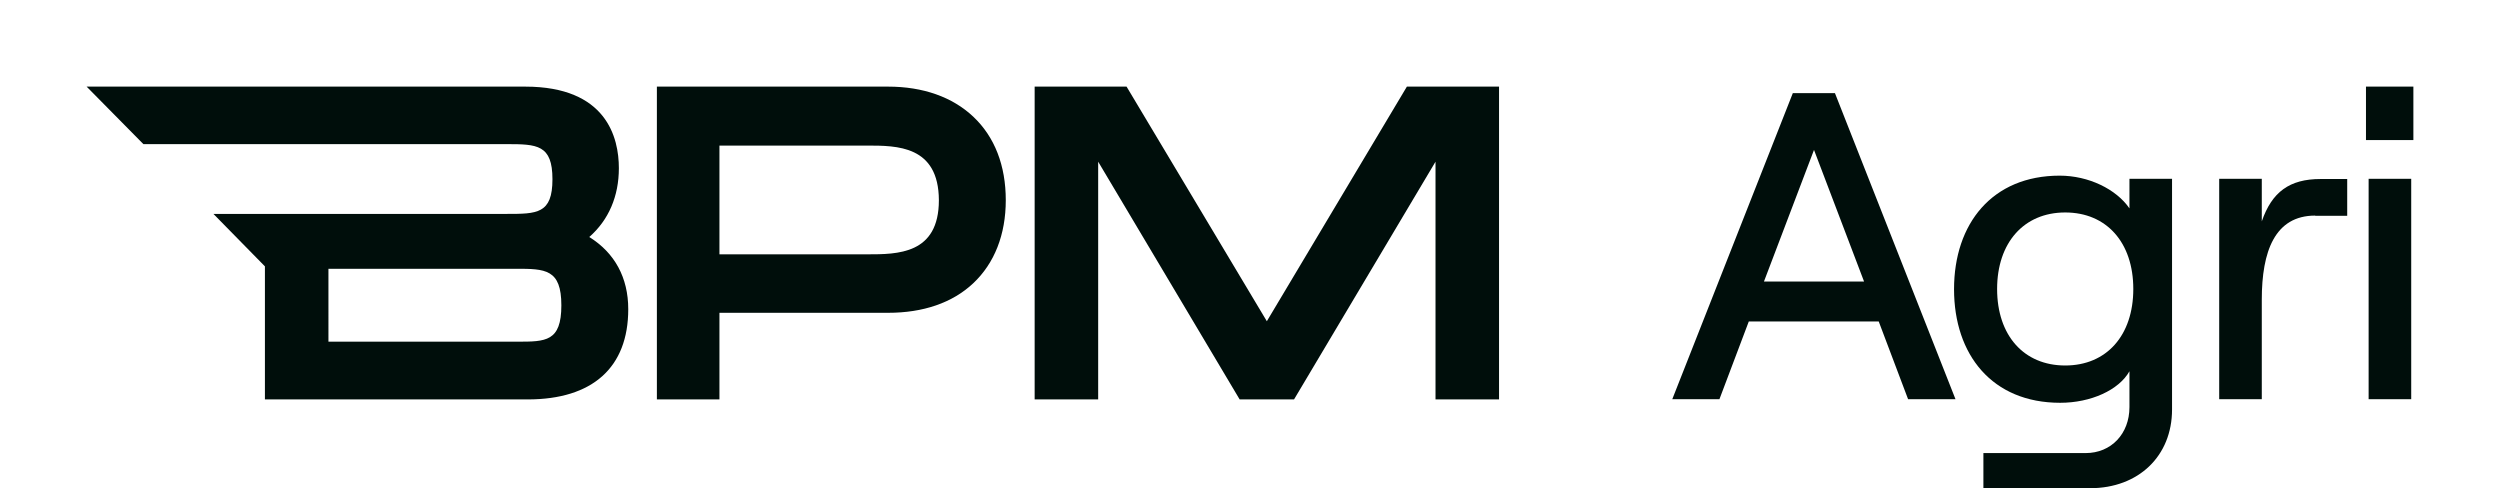
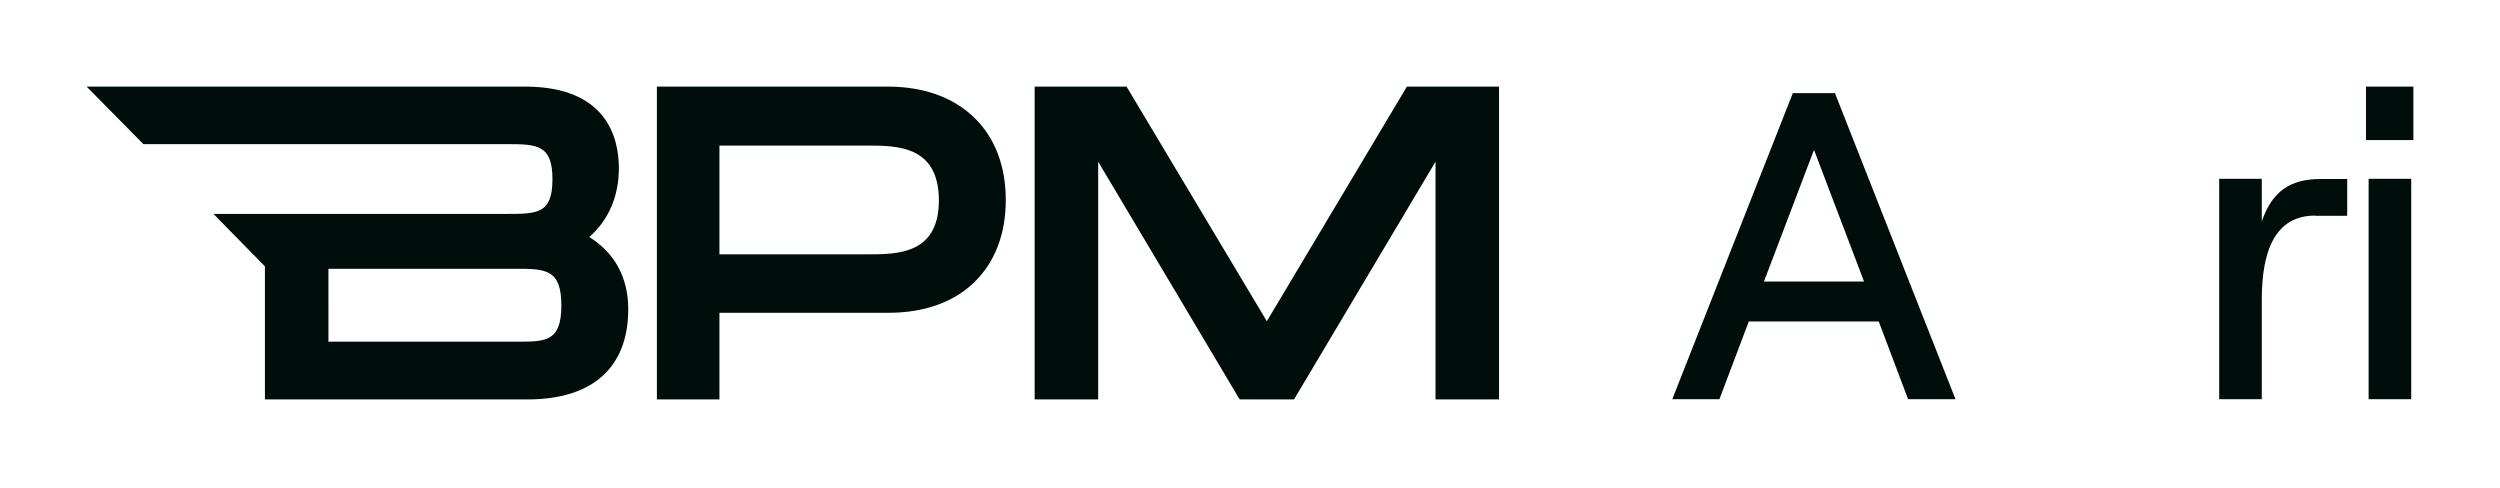
<svg xmlns="http://www.w3.org/2000/svg" version="1.1" id="Calque_1" x="0px" y="0px" viewBox="0 0 1039 203" style="enable-background:new 0 0 1039 203;" xml:space="preserve">
  <style type="text/css">
	.st0{fill:#000E0B;}
</style>
  <path class="st0" d="M273,166V36h96.1c14.5,0,26.7,4.3,35.4,12.5c8.9,8.4,13.5,20.3,13.5,34.7c0,14.3-4.7,26.2-13.5,34.5  c-8.7,8.2-20.9,12.3-35.4,12.3H299v36H273z M360.4,105.7c12.6,0,29.8,0,29.8-22.5c-0.1-22.7-17.4-22.7-29.9-22.7H299v45.2H360.4z" />
  <path class="st0" d="M596.6,166V67.2L537.8,166h-22.6l-58.8-98.8V166H430V36h38.2l58.3,97.5L584.7,36H623v130H596.6z" />
  <path class="st0" d="M110.1,166v-55.3L88.7,88.9h121.8c12.7,0,19.1,0,19.1-14.4s-6.4-14.6-19.1-14.6H59.6L36,36h182.3  c33.8,0,38.9,21.2,38.9,33.9c0,11.6-4.2,21.5-12.3,28.6c10.6,6.6,16.2,16.9,16.2,30c0,24.2-14.8,37.5-41.8,37.5H110.1z M215,142  c11.8,0,18.3,0,18.3-15.1c0-15.1-6.7-15.2-18.9-15.2h-77.9V142L215,142L215,142z" />
  <path class="st0" d="M753.9,62.3L733.1,117h41.6L753.9,62.3z M695,165.9l50.1-127.2h17.5l50.1,127.2h-19.7l-12.2-32.3h-54  l-12.2,32.3H695z" />
-   <path class="st0" d="M824.3,203v-14.7h42.5c10.6,0,18.2-8,18.2-19.1v-14.9c-4.4,7.8-16,13.1-28.8,13.1c-28.3,0-44.1-20-44.1-47.2  c0-27.3,15.9-47.2,43.9-47.2c12,0,23.5,5.6,29,13.6V74.3h17.7v95.9c0,19.3-13.9,32.7-34.1,32.7H824.3z M830,120.1  c0,19.3,11.1,31.8,28.3,31.8s28.3-12.5,28.3-31.8s-11.1-31.8-28.3-31.8S830,100.9,830,120.1z" />
  <path class="st0" d="M962.2,89.6c-16.8,0-22.2,14.9-22.2,34.9v41.4h-17.7V74.3h17.7V92c4.2-12.2,11.5-17.6,24.4-17.6h11.1v15.3  H962.2z" />
  <path class="st0" d="M984.4,165.9V74.3h17.7v91.6H984.4z M983.3,58.2V36h19.7v22.2H983.3z" />
</svg>